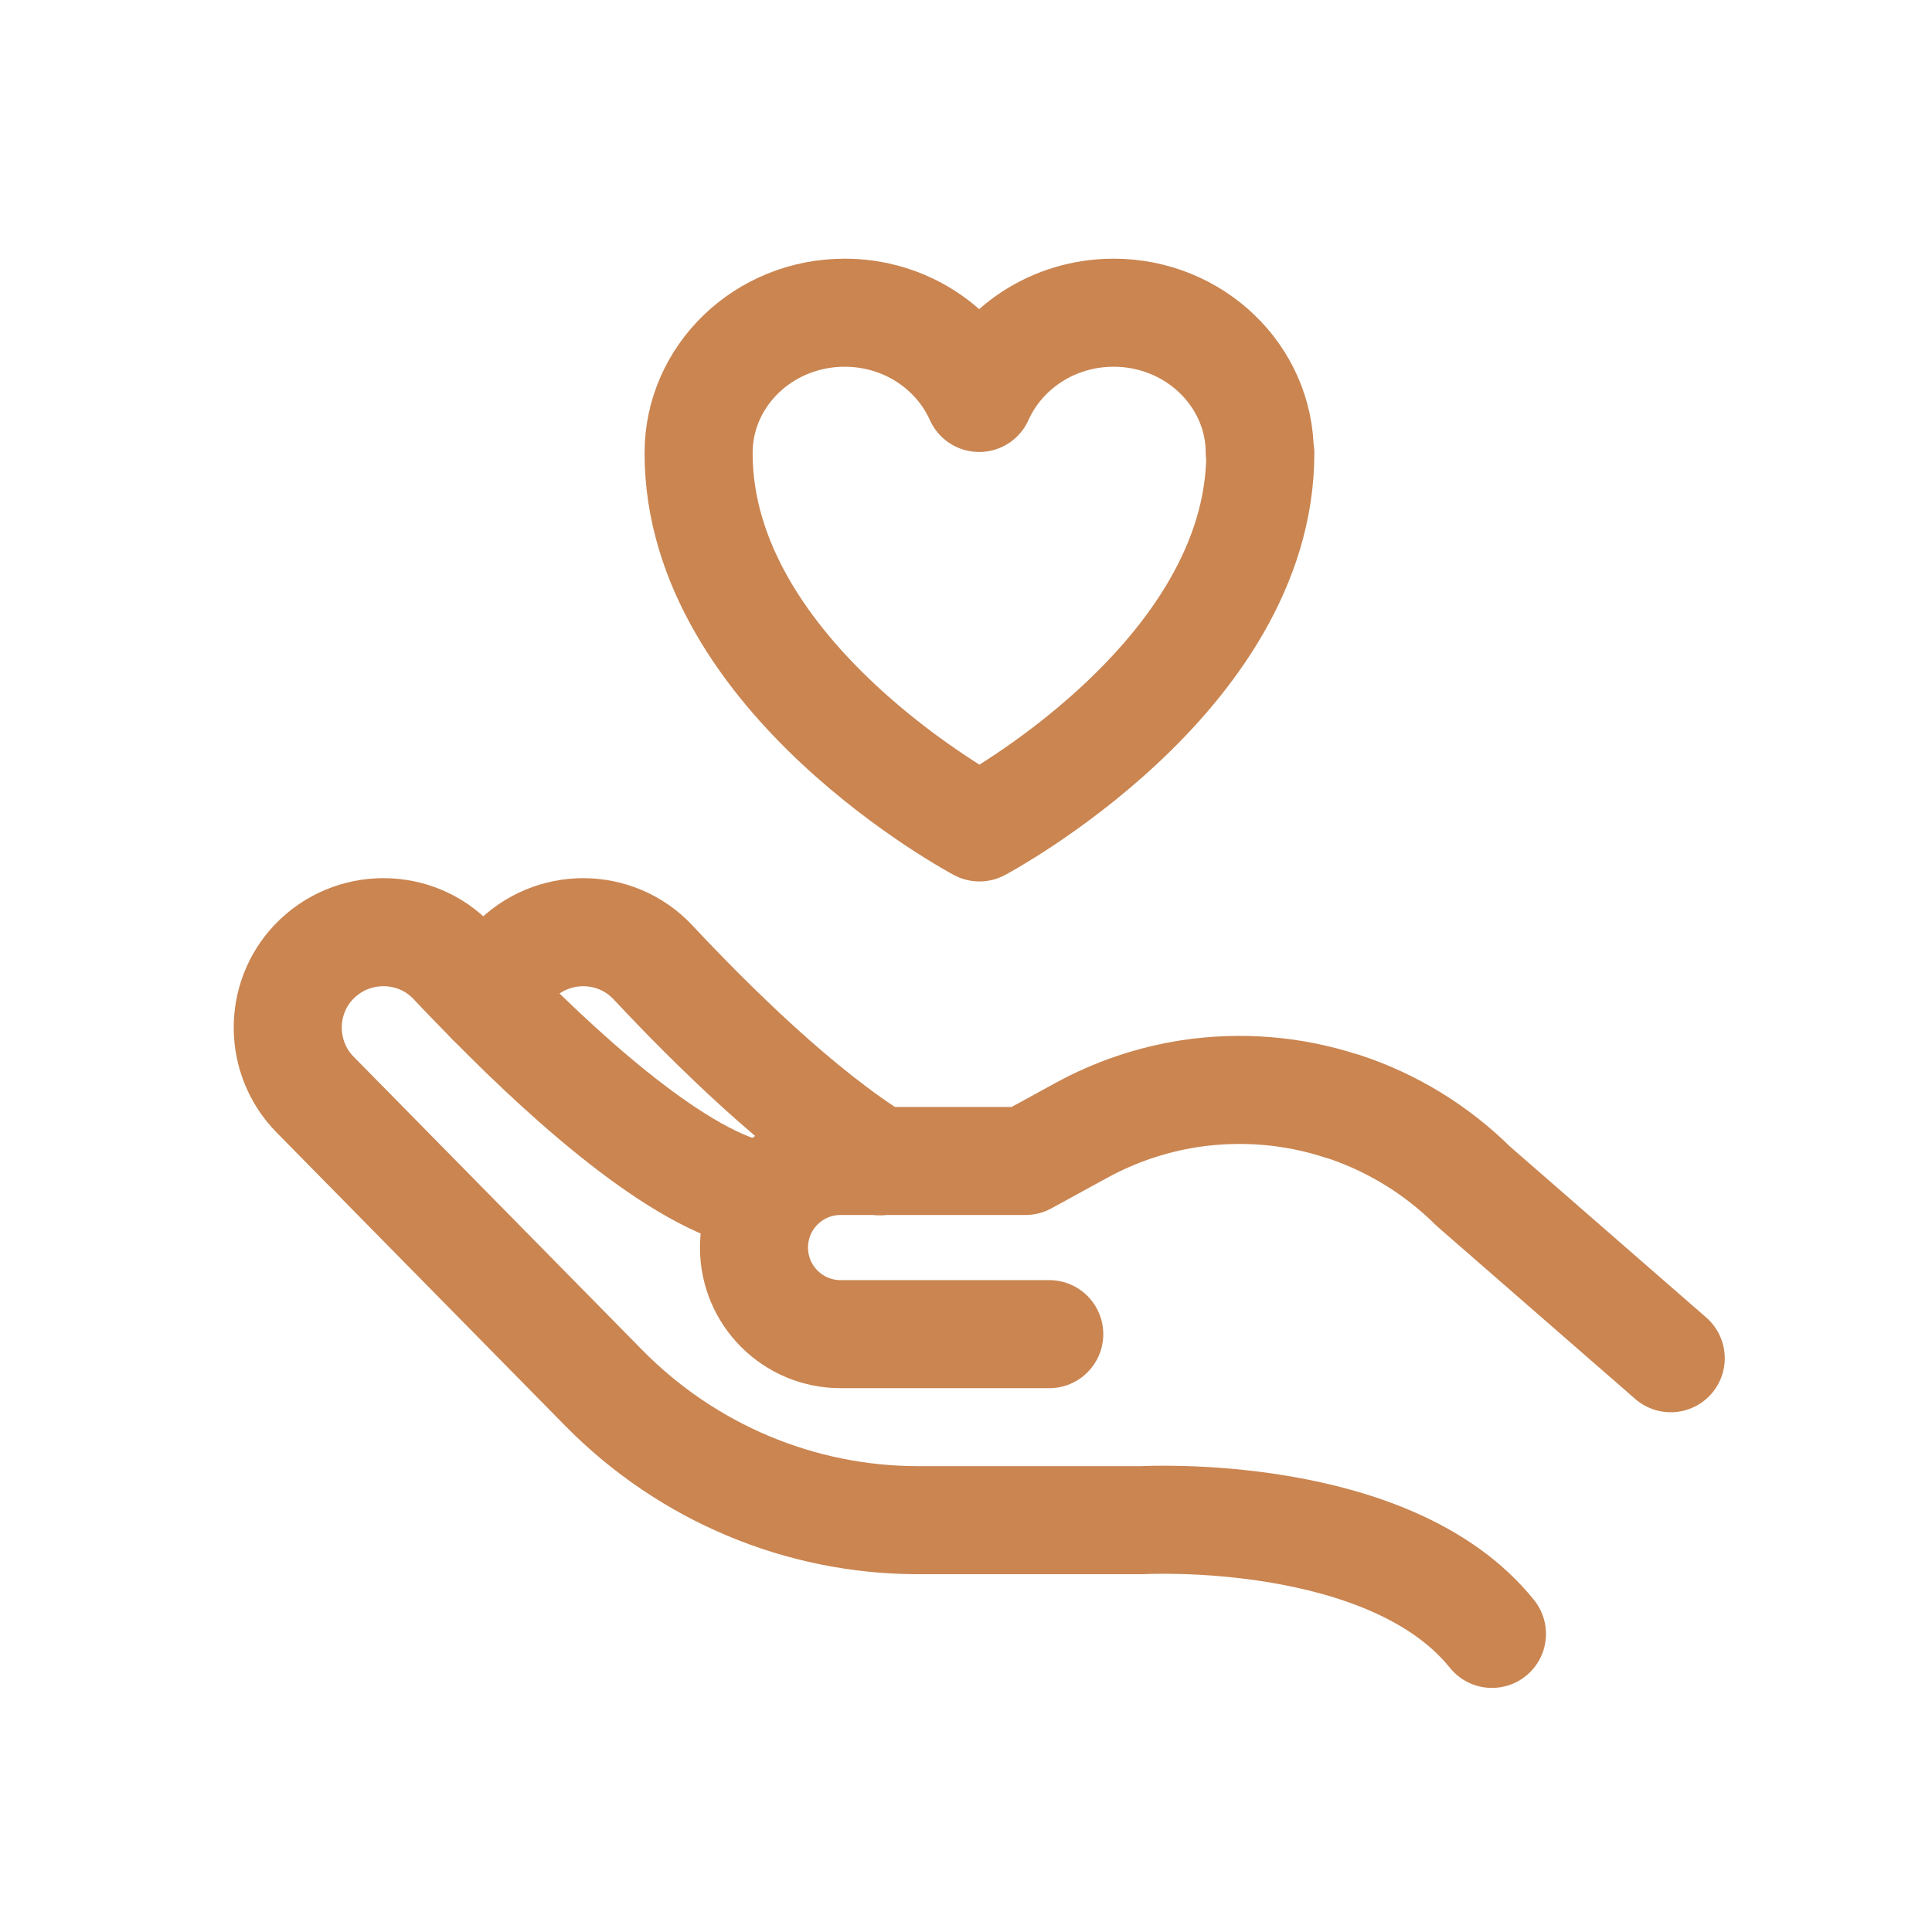
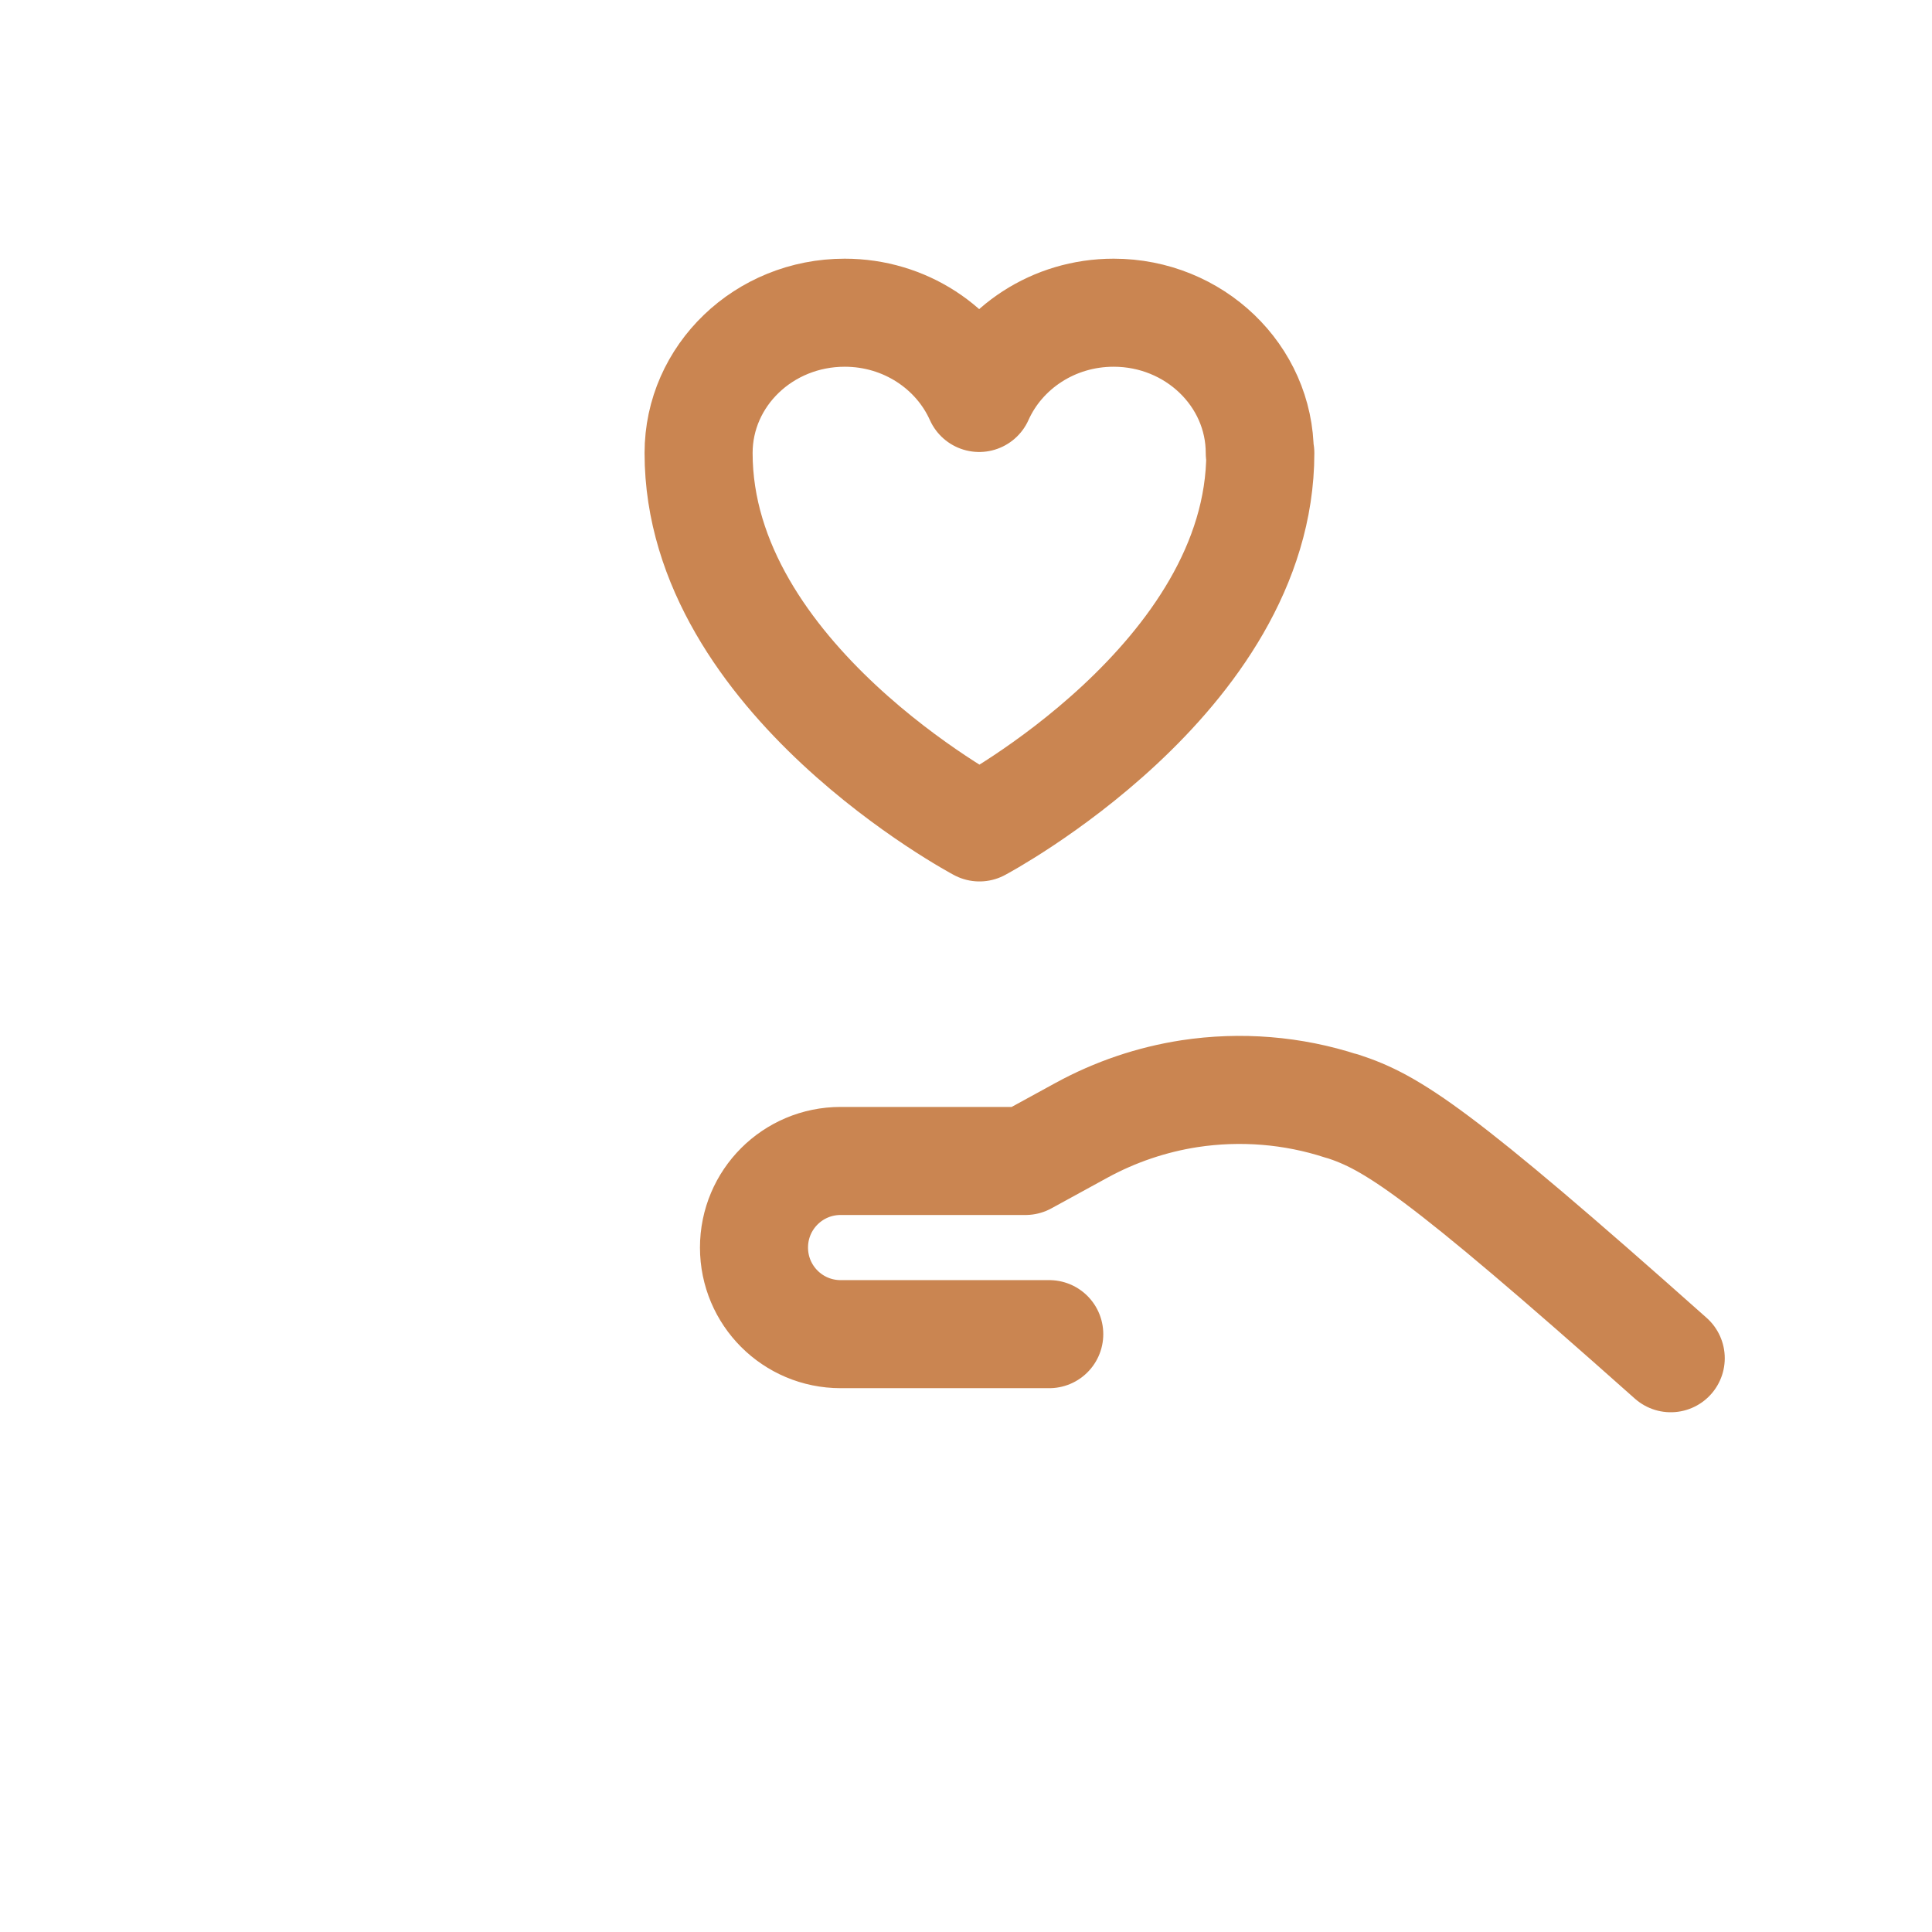
<svg xmlns="http://www.w3.org/2000/svg" width="56" height="56" viewBox="0 0 56 56" fill="none">
-   <path d="M22.231 34.695C19.978 34.438 16.649 31.487 14.235 29.033C13.834 28.624 13.465 28.247 13.128 27.886C12.583 27.308 11.853 27.02 11.115 27.02C10.377 27.02 9.647 27.308 9.094 27.886C8.075 28.96 8.091 30.669 9.134 31.728L17.515 40.245C19.922 42.684 23.194 44.063 26.611 44.063H33.115C33.115 44.063 40.278 43.662 43.245 47.359" stroke="#CA8551" stroke-width="3.132" stroke-linecap="round" stroke-linejoin="round" />
-   <path d="M48.427 39.369L42.701 34.38C41.634 33.322 40.335 32.528 38.907 32.062H38.891C37.471 31.597 35.956 31.477 34.48 31.701C33.381 31.87 32.322 32.231 31.352 32.76L29.724 33.651H24.366C22.978 33.651 21.855 34.773 21.855 36.161C21.855 37.548 22.978 38.671 24.366 38.671H30.413" stroke="#CA8551" stroke-width="3.132" stroke-linecap="round" stroke-linejoin="round" />
-   <path d="M14.235 29.033C14.348 28.616 14.572 28.215 14.885 27.886C15.438 27.308 16.176 27.02 16.906 27.02C17.636 27.02 18.374 27.308 18.919 27.886C20.636 29.722 23.21 32.257 25.496 33.66" stroke="#CA8551" stroke-width="3.132" stroke-linecap="round" stroke-linejoin="round" />
+   <path d="M48.427 39.369C41.634 33.322 40.335 32.528 38.907 32.062H38.891C37.471 31.597 35.956 31.477 34.48 31.701C33.381 31.87 32.322 32.231 31.352 32.76L29.724 33.651H24.366C22.978 33.651 21.855 34.773 21.855 36.161C21.855 37.548 22.978 38.671 24.366 38.671H30.413" stroke="#CA8551" stroke-width="3.132" stroke-linecap="round" stroke-linejoin="round" />
  <path d="M36.515 13.131C36.515 10.885 34.614 9.064 32.28 9.064C30.531 9.064 29.032 10.083 28.382 11.535C27.732 10.083 26.232 9.064 24.484 9.064C22.142 9.064 20.249 10.885 20.249 13.131C20.249 19.66 28.39 23.983 28.39 23.983C28.39 23.983 36.531 19.66 36.531 13.131H36.515Z" stroke="#CA8551" stroke-width="3.132" stroke-linecap="round" stroke-linejoin="round" />
</svg>